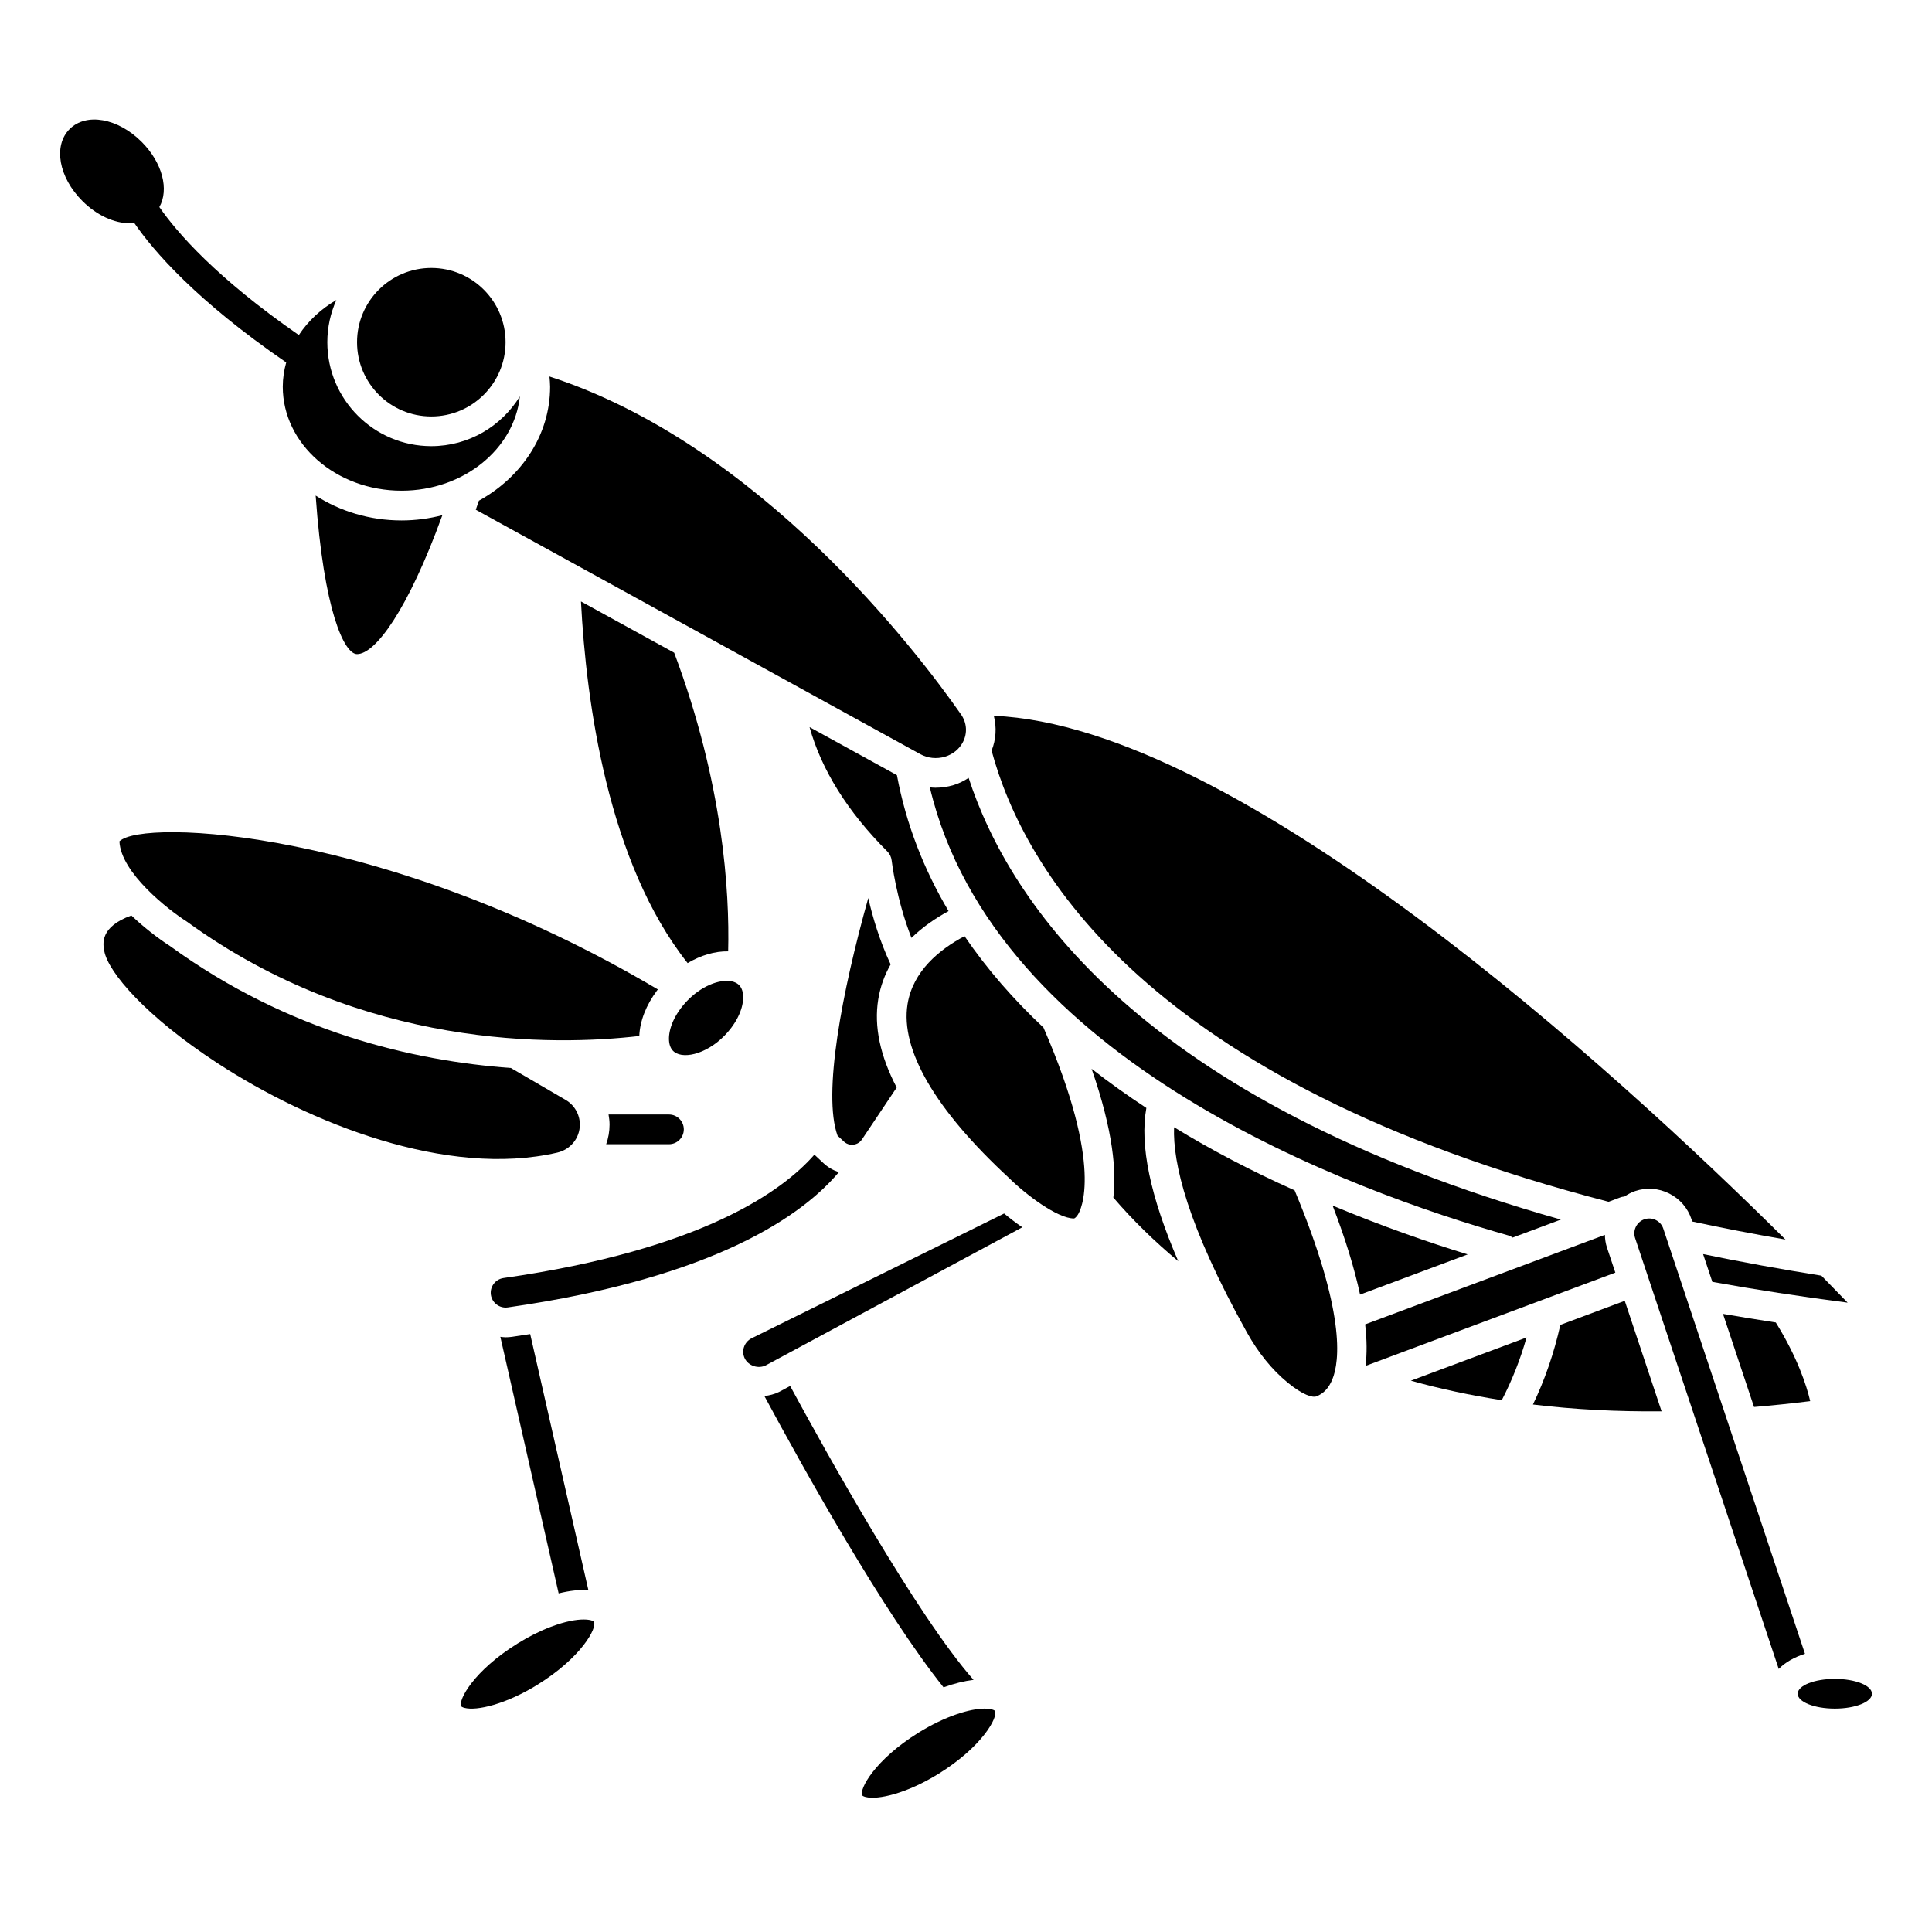
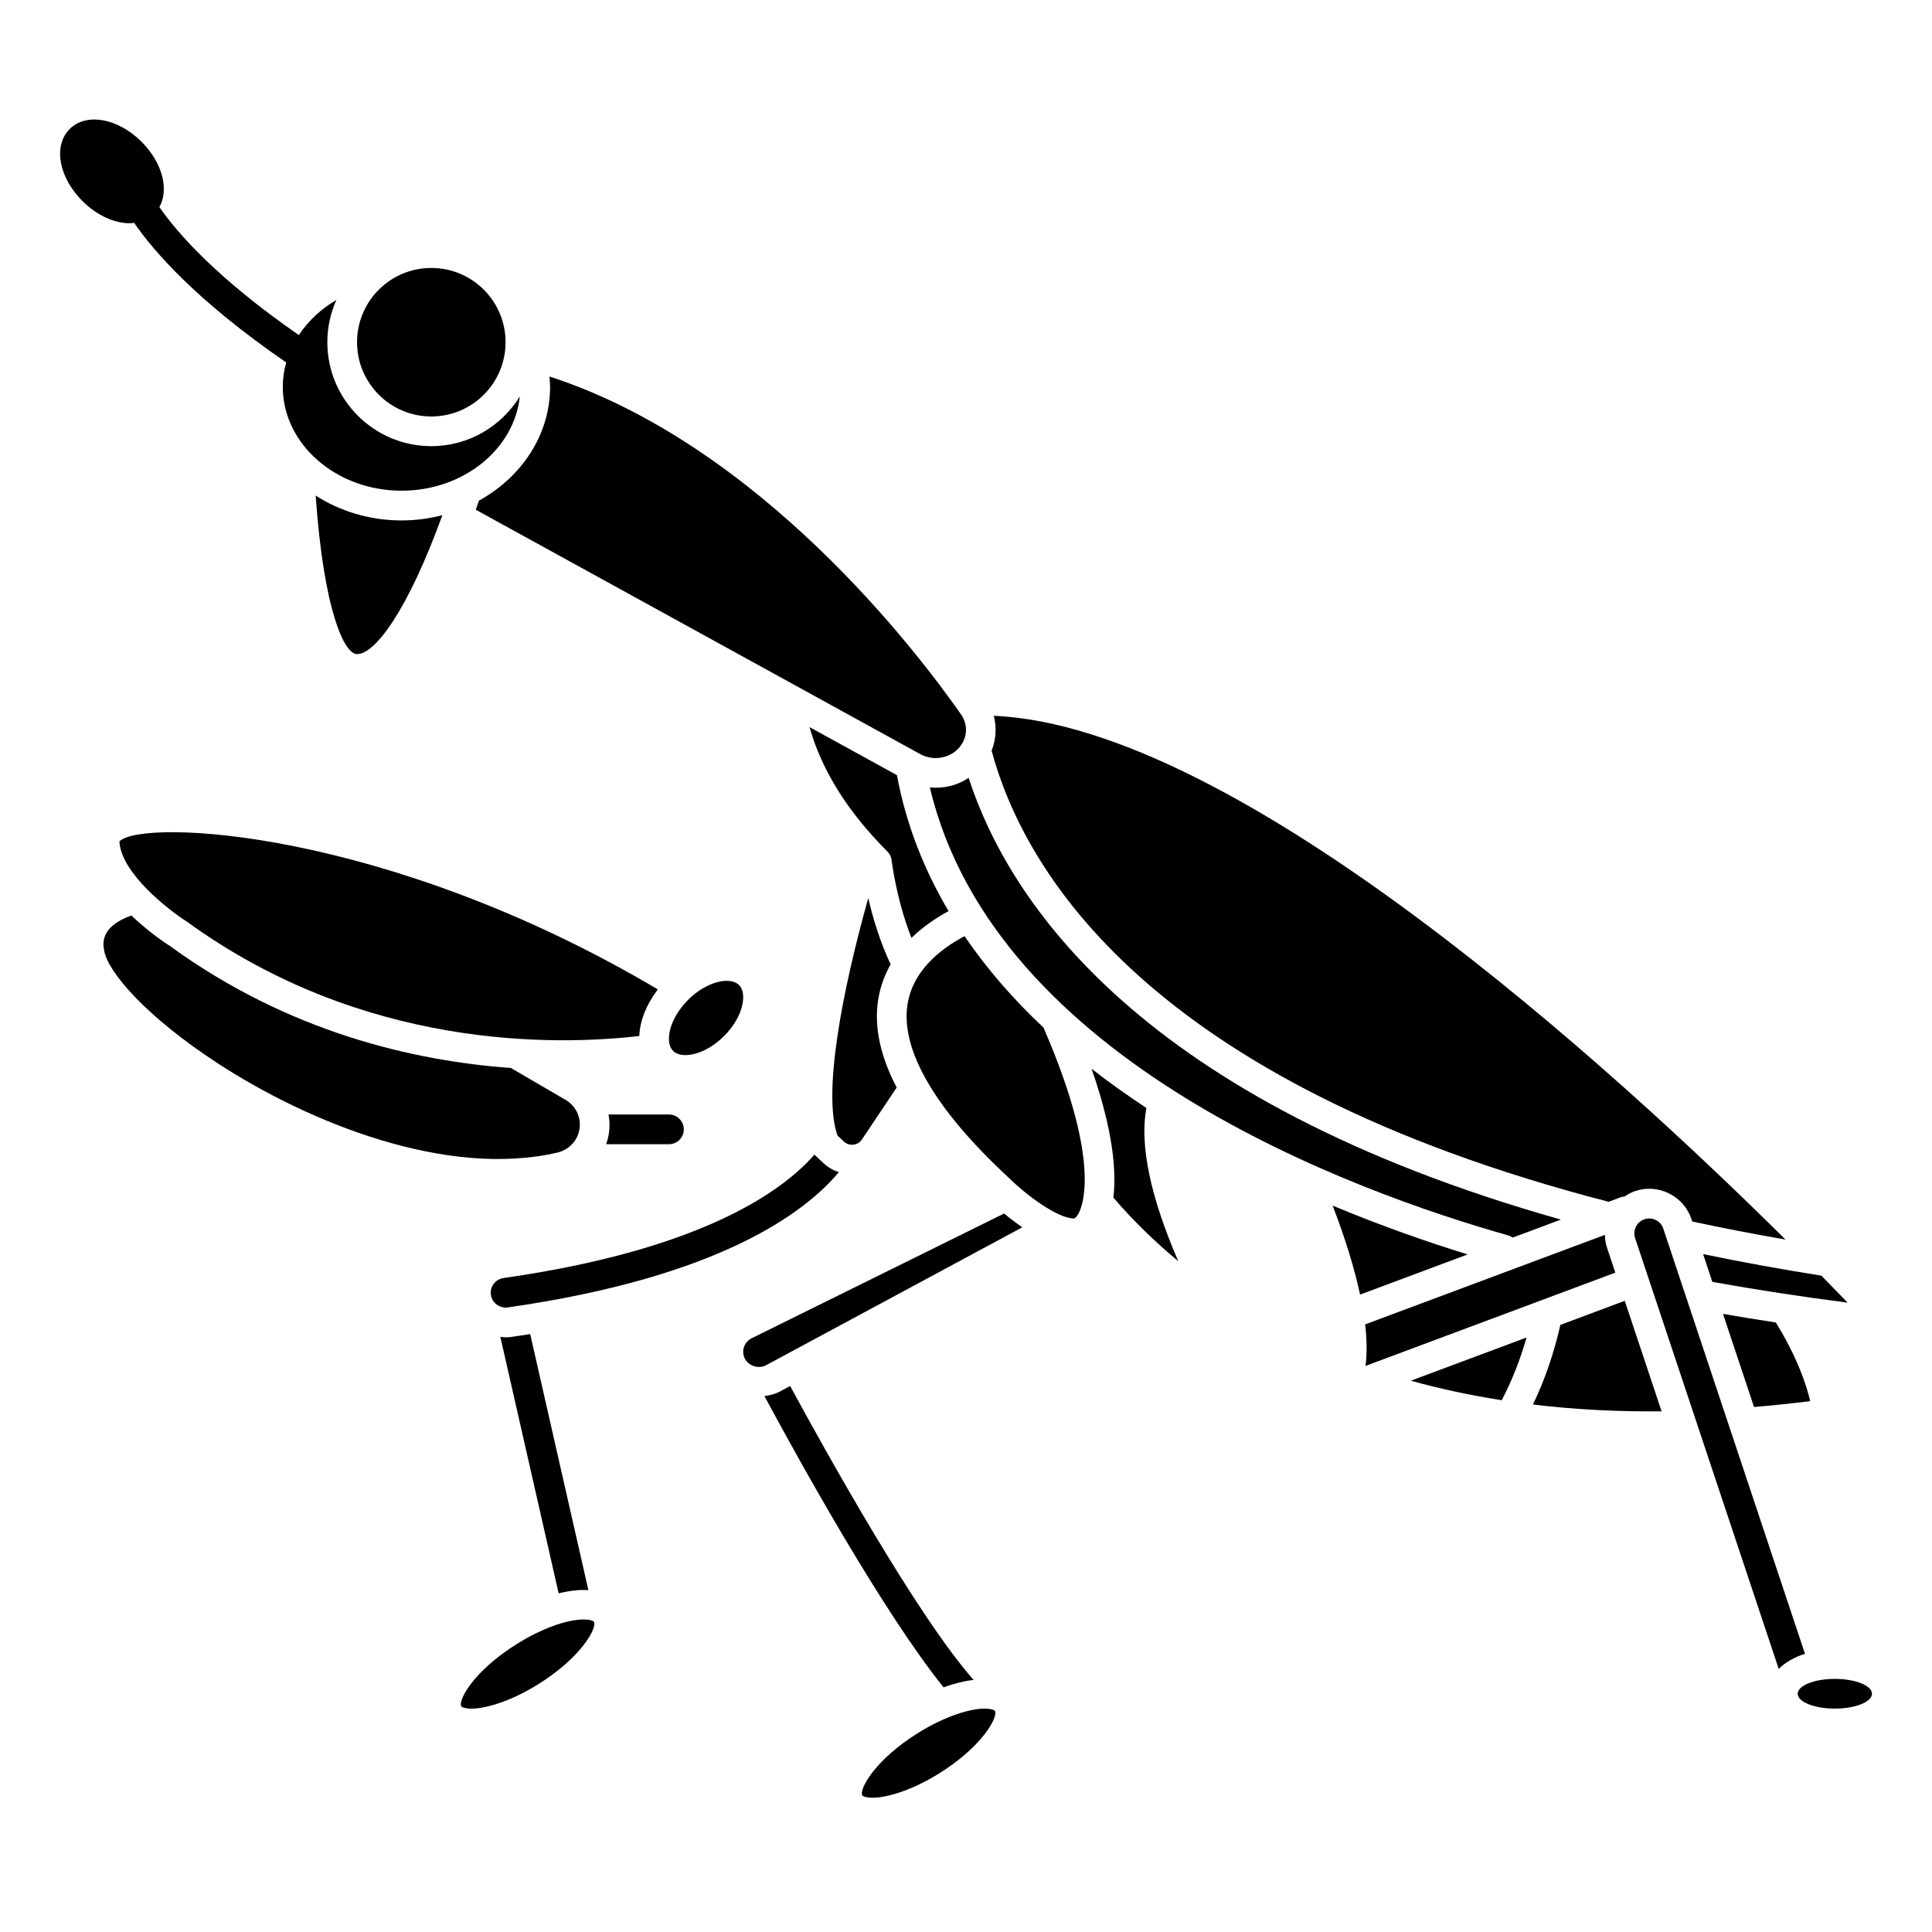
<svg xmlns="http://www.w3.org/2000/svg" fill="#000000" width="800px" height="800px" version="1.1" viewBox="144 144 512 512">
  <g>
    <path d="m179.56 203.06c5.086 7.418 16.445 20.613 40.289 36.992-0.578 2.078-0.91 4.231-0.91 6.438 0 15.191 14.125 27.551 31.488 27.551 16.379 0 29.863-11 31.34-24.996-4.852 7.898-13.539 13.191-23.469 13.191-15.191 0-27.551-12.359-27.551-27.551 0-3.984 0.867-7.762 2.398-11.184-4.109 2.383-7.5 5.59-9.953 9.297-21.855-15.168-32.262-27.137-36.961-33.93 2.625-4.633 0.82-11.77-4.711-17.293-6.289-6.285-14.664-7.773-19.066-3.379-4.398 4.402-2.914 12.777 3.379 19.066 3.852 3.852 8.484 5.898 12.508 5.898 0.414 0.004 0.816-0.055 1.219-0.102z" />
    <path d="m321.28 447.23c2.168 0 3.938-1.762 3.938-3.938 0-2.172-1.766-3.938-3.938-3.938h-16.008c0.156 0.883 0.266 1.77 0.266 2.676 0 1.82-0.316 3.57-0.898 5.199z" />
    <path d="m370.16 447.35c0.543-0.062 1.559-0.328 2.269-1.387l9.203-13.758c-4.383-8.387-6.051-16.195-4.891-23.352 0.559-3.465 1.727-6.539 3.289-9.277-2.902-6.18-4.789-12.582-5.926-17.582-7.012 24.957-12.113 51.977-8.145 62.961l1.668 1.559c0.934 0.875 1.98 0.906 2.531 0.836z" />
    <path d="m324.44 411.18c-2.941 3.914-3.481 7.473-3.008 9.508 0.27 1.152 0.859 1.945 1.801 2.422 3.262 1.641 10.035-0.727 14.562-6.742 2.941-3.914 3.481-7.473 3.008-9.508-0.27-1.152-0.859-1.945-1.797-2.422-0.672-0.34-1.5-0.508-2.422-0.508-3.543 0-8.555 2.477-12.145 7.25z" />
-     <path d="m297.96 303.39c1.398 26.855 7.16 69.191 28.266 95.84 3.519-2.078 7.269-3.188 10.746-3.109 0.395-15.852-1.324-44.582-14.305-79.141z" />
    <path d="m270.91 276.69c-0.277 0.82-0.547 1.594-0.824 2.394l117.81 64.777c1.973 1.09 4.352 1.332 6.535 0.672 2.09-0.629 3.773-1.992 4.738-3.836 1.25-2.387 1.07-5.137-0.48-7.356-11.605-16.629-53.379-71.523-109.08-89.562 0.074 0.902 0.172 1.801 0.172 2.715 0 12.777-7.578 23.961-18.875 30.195z" />
    <path d="m395.38 385.45c-6.461-10.906-11.242-22.879-13.684-36.023l-23.156-12.734c3.172 11.332 10.055 22.395 20.629 32.973 0.629 0.629 1.027 1.461 1.129 2.348 0.016 0.121 1.203 10.281 5.25 20.539 3.016-2.934 6.461-5.266 9.832-7.102z" />
    <path d="m175.65 366.96c0.367 8.352 12.953 18.152 17.848 21.266 46.73 33.945 97.551 32.914 119.92 30.324 0.164-3.953 1.793-8.191 4.727-12.094 0.062-0.086 0.141-0.152 0.207-0.238-71.785-42.531-136.54-45.344-142.7-39.258z" />
    <path d="m391.98 352.76c-0.523 0-1.043-0.047-1.562-0.098 17.211 72.777 112.44 107.2 153.39 118.77 0.398 0.109 0.727 0.328 1.059 0.543l12.781-4.773c-111.45-31.469-146.25-84.188-156.95-117.05-1.23 0.789-2.543 1.469-3.996 1.906-1.543 0.465-3.137 0.695-4.727 0.695z" />
    <path d="m570.29 462.48c0.004 0 0.008 0.004 0.012 0.004l3.328-1.242c0.281-0.102 0.566-0.098 0.852-0.133 0.871-0.59 1.797-1.109 2.848-1.461 2.981-1.004 6.184-0.777 9.008 0.637 2.824 1.41 4.93 3.836 5.926 6.824l0.199 0.605c7.961 1.715 16.238 3.309 24.707 4.781-45.328-44.992-144.84-136.05-209.8-138.8 0.785 3.035 0.602 6.254-0.586 9.23 8.469 31.492 41.051 87.859 163.51 119.56z" />
    <path d="m597.79 483.71c11.441 2.059 23.453 3.906 35.855 5.512-1.973-2.047-4.305-4.453-6.957-7.156-10.758-1.703-21.258-3.625-31.352-5.715z" />
    <path d="m277.97 498.4c-0.469 0-0.922-0.074-1.375-0.125l15.453 67.984c2.926-0.73 5.578-1.02 7.879-0.855l-15.422-67.859c-1.598 0.25-3.203 0.504-4.856 0.738-0.562 0.078-1.125 0.117-1.68 0.117z" />
    <path d="m277.98 234.69c0 10.867-8.809 19.68-19.68 19.68-10.867 0-19.68-8.812-19.68-19.68 0-10.871 8.812-19.68 19.68-19.68 10.871 0 19.68 8.809 19.68 19.68" />
    <path d="m261.23 280.53c-3.438 0.887-7.051 1.391-10.797 1.391-8.492 0-16.344-2.457-22.781-6.59 2.164 30.609 7.586 42.016 10.973 42.016 4.777 0 13.41-11.48 22.605-36.816z" />
    <path d="m366.3 454.64c-1.48-0.496-2.871-1.27-4.043-2.367l-2.316-2.168c-0.039-0.039-0.055-0.098-0.094-0.137-8.23 9.461-29.469 25.164-82.418 32.727-2.148 0.309-3.648 2.301-3.34 4.453 0.305 2.109 2.301 3.637 4.453 3.336 55.82-7.973 78.633-24.957 87.758-35.844z" />
    <path d="m608.84 516.87c4.902-0.418 9.875-0.922 14.883-1.555-0.957-4.113-3.352-11.527-9.117-20.844-4.742-0.723-9.406-1.488-13.996-2.277z" />
    <path d="m541.98 515.07c2.676-5.144 4.894-10.688 6.57-16.621l-30.656 11.449c7.715 2.16 15.758 3.867 24.086 5.172z" />
-     <path d="m455.14 442.73c-0.352 9.465 3.484 25.934 19.277 54.324 3.043 5.473 6.691 9.965 10.844 13.367 4.035 3.309 6.633 4.035 7.625 3.625 1.875-0.738 3.234-2.184 4.164-4.406 2.066-4.949 3.477-18.012-9.961-50.18-11.492-5.148-22.207-10.762-31.949-16.73z" />
    <path d="m291.66 449.46c3.535-0.812 6.004-3.871 6.004-7.43 0-2.684-1.438-5.184-3.754-6.535l-14.516-8.465c-25.902-1.883-59.016-9.555-90.316-32.301-0.926-0.582-5.559-3.625-10.273-8.117-8.375 3.047-7.547 7.5-7.164 9.48 1.062 5.559 10.926 17.223 30.078 29.711 24.328 15.859 60.738 30.406 89.941 23.656z" />
    <path d="m572.08 481.26-2.227-6.68c-0.371-1.105-0.508-2.219-0.543-3.328l-63.531 23.727c0.477 4.121 0.5 7.777 0.105 11.004z" />
    <path d="m557.51 495.11c-1.695 7.535-4.133 14.598-7.262 21.105 10.91 1.316 22.285 1.918 34.09 1.801l-9.762-29.285z" />
    <path d="m640.09 592.86c0 2.172-4.402 3.938-9.84 3.938-5.434 0-9.84-1.766-9.84-3.938 0-2.176 4.406-3.938 9.84-3.938 5.438 0 9.84 1.762 9.84 3.938" />
    <path d="m584.79 469.6c-0.332-0.996-1.035-1.805-1.977-2.273s-2.012-0.543-3-0.215c-2.062 0.688-3.18 2.926-2.496 4.984l38.066 114.2c1.695-1.746 4.102-3.117 6.953-4.027z" />
    <path d="m497.16 463.5c3.398 8.832 5.793 16.668 7.273 23.582l28.512-10.648c-10.258-3.16-22.613-7.43-35.785-12.934z" />
    <path d="m406.84 597.01c-0.523-0.137-1.16-0.211-1.898-0.211-3.871 0-10.453 1.992-17.5 6.359-11.633 7.219-15.797 15.039-14.934 16.645 0.047 0.086 0.309 0.266 0.836 0.41 3.289 0.871 11.012-0.949 19.398-6.148 11.633-7.219 15.797-15.039 14.934-16.645-0.047-0.09-0.305-0.27-0.836-0.41z" />
    <path d="m447.8 437.62c-4.957-3.266-9.82-6.715-14.52-10.387 5.781 16.586 6.606 27.34 5.769 34.137 5.188 6.055 10.965 11.668 17.199 16.859-7.41-17.152-10.258-30.758-8.449-40.609z" />
    <path d="m402 589.18c-15.051-17.051-39.254-60.617-48.602-77.879l-2.844 1.531c-1.312 0.652-2.637 0.973-3.981 1.137 9.961 18.5 31.566 57.375 47.473 77.188 2.82-1.023 5.488-1.668 7.953-1.977z" />
    <path d="m298.66 573.18c-1.879 0-4.742 0.438-8.699 1.949-2.887 1.098-5.848 2.586-8.801 4.418-11.629 7.215-15.793 15.035-14.93 16.641 0.047 0.086 0.309 0.266 0.836 0.41 3.277 0.867 11.008-0.949 19.398-6.148 11.633-7.219 15.797-15.039 14.934-16.645-0.141-0.258-1.027-0.625-2.738-0.625z" />
    <path d="m343.22 498.64c-0.984 0.488-1.715 1.324-2.059 2.352-0.336 1.008-0.254 2.086 0.223 3.035 0.984 1.949 3.555 2.801 5.555 1.812l67.977-36.594c-1.793-1.23-3.438-2.508-4.816-3.652z" />
    <path d="m399.61 392.09c-6.617 3.512-13.68 9.238-15.098 18.016-1.949 12.07 7.332 27.988 26.84 46.035 4.586 4.523 12.895 10.766 17.266 10.766 0.117 0 0.531-0.242 1.008-0.969 0.77-1.176 7.035-12.559-9.094-49.617-7.832-7.352-14.918-15.422-20.922-24.23z" />
  </g>
</svg>